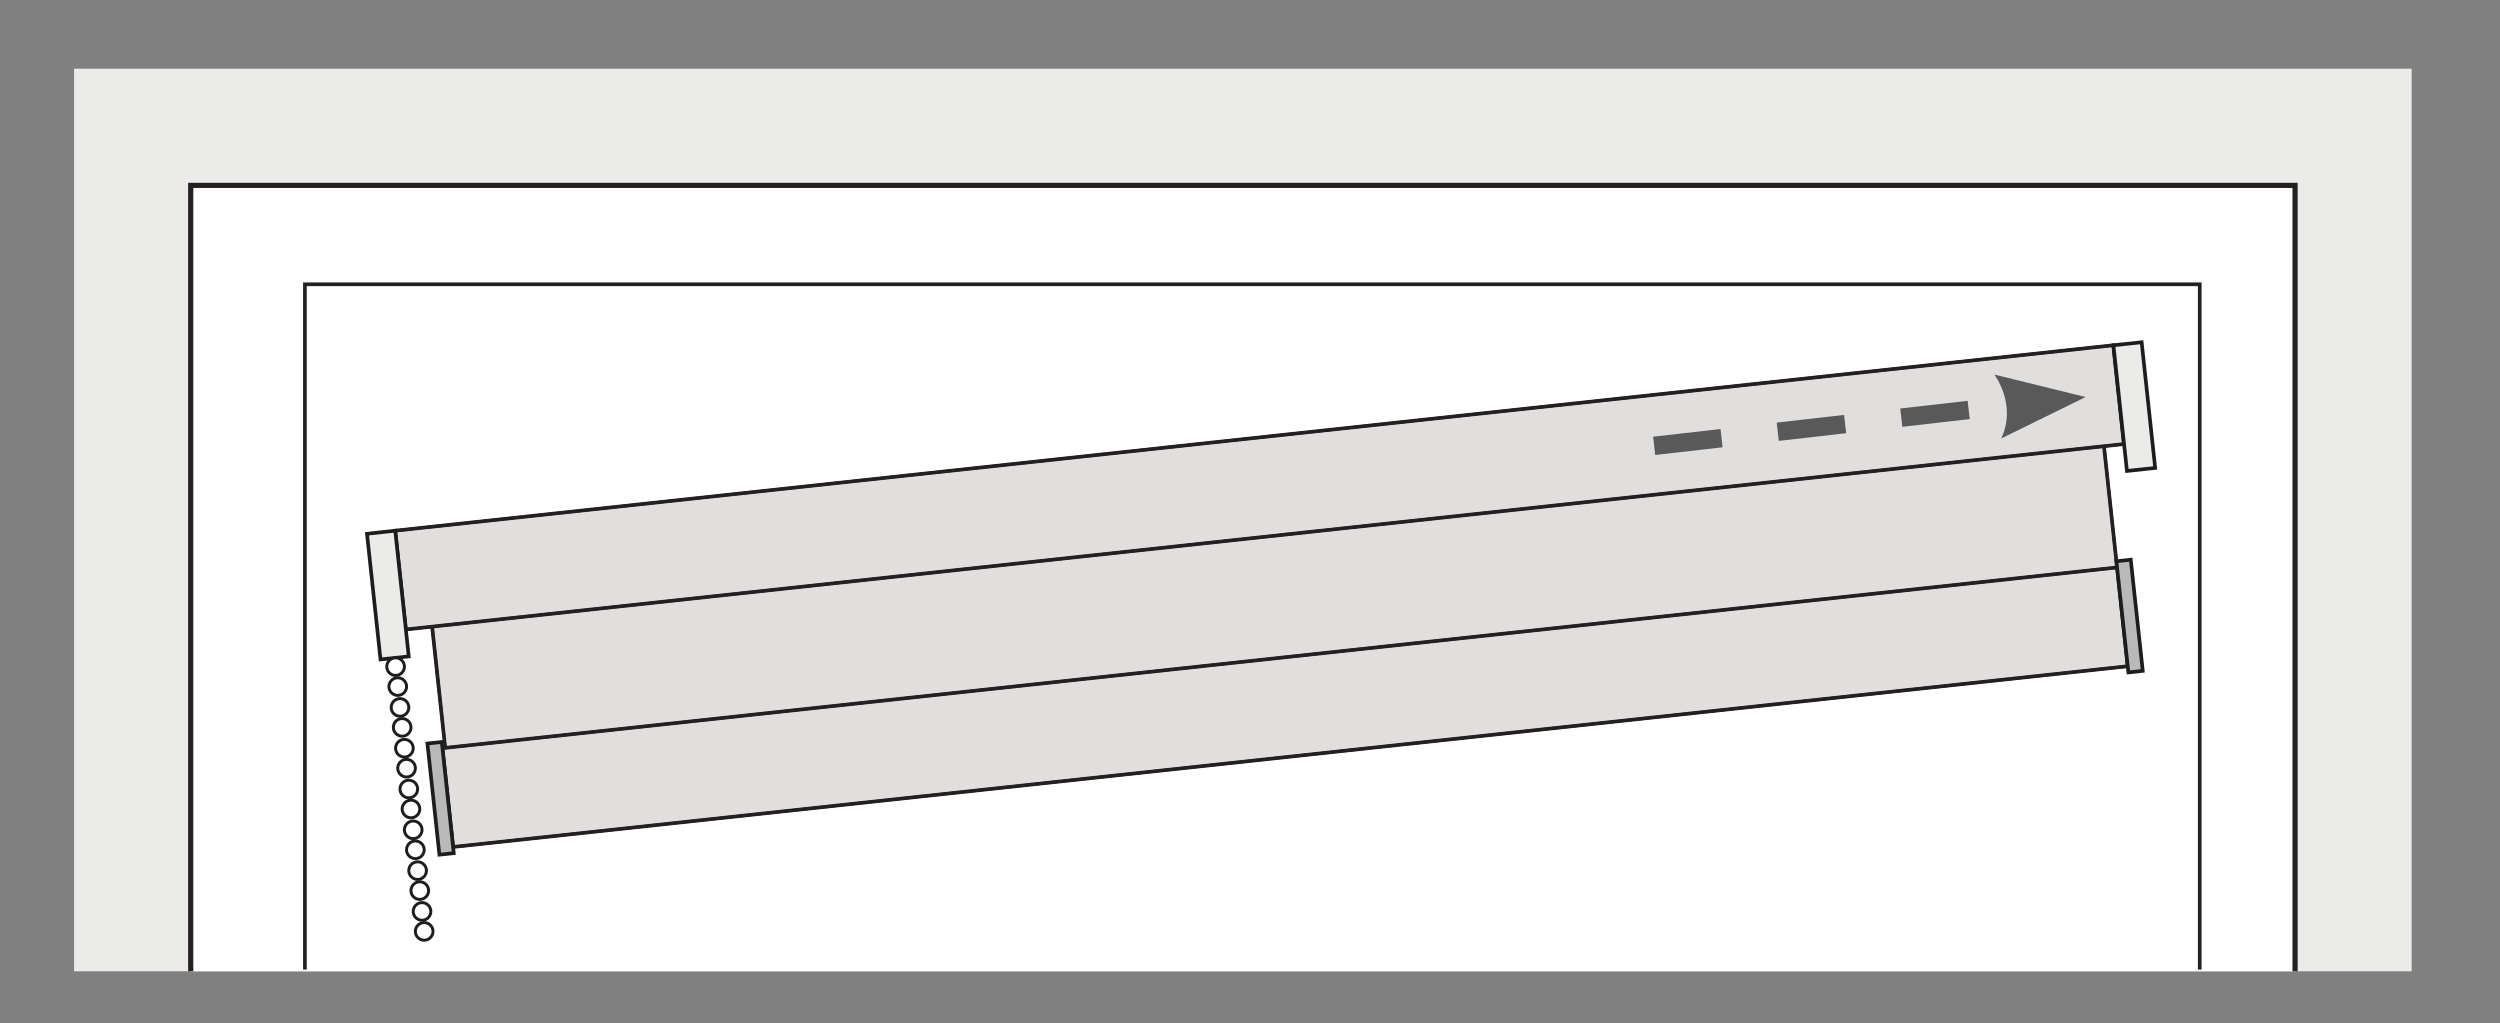
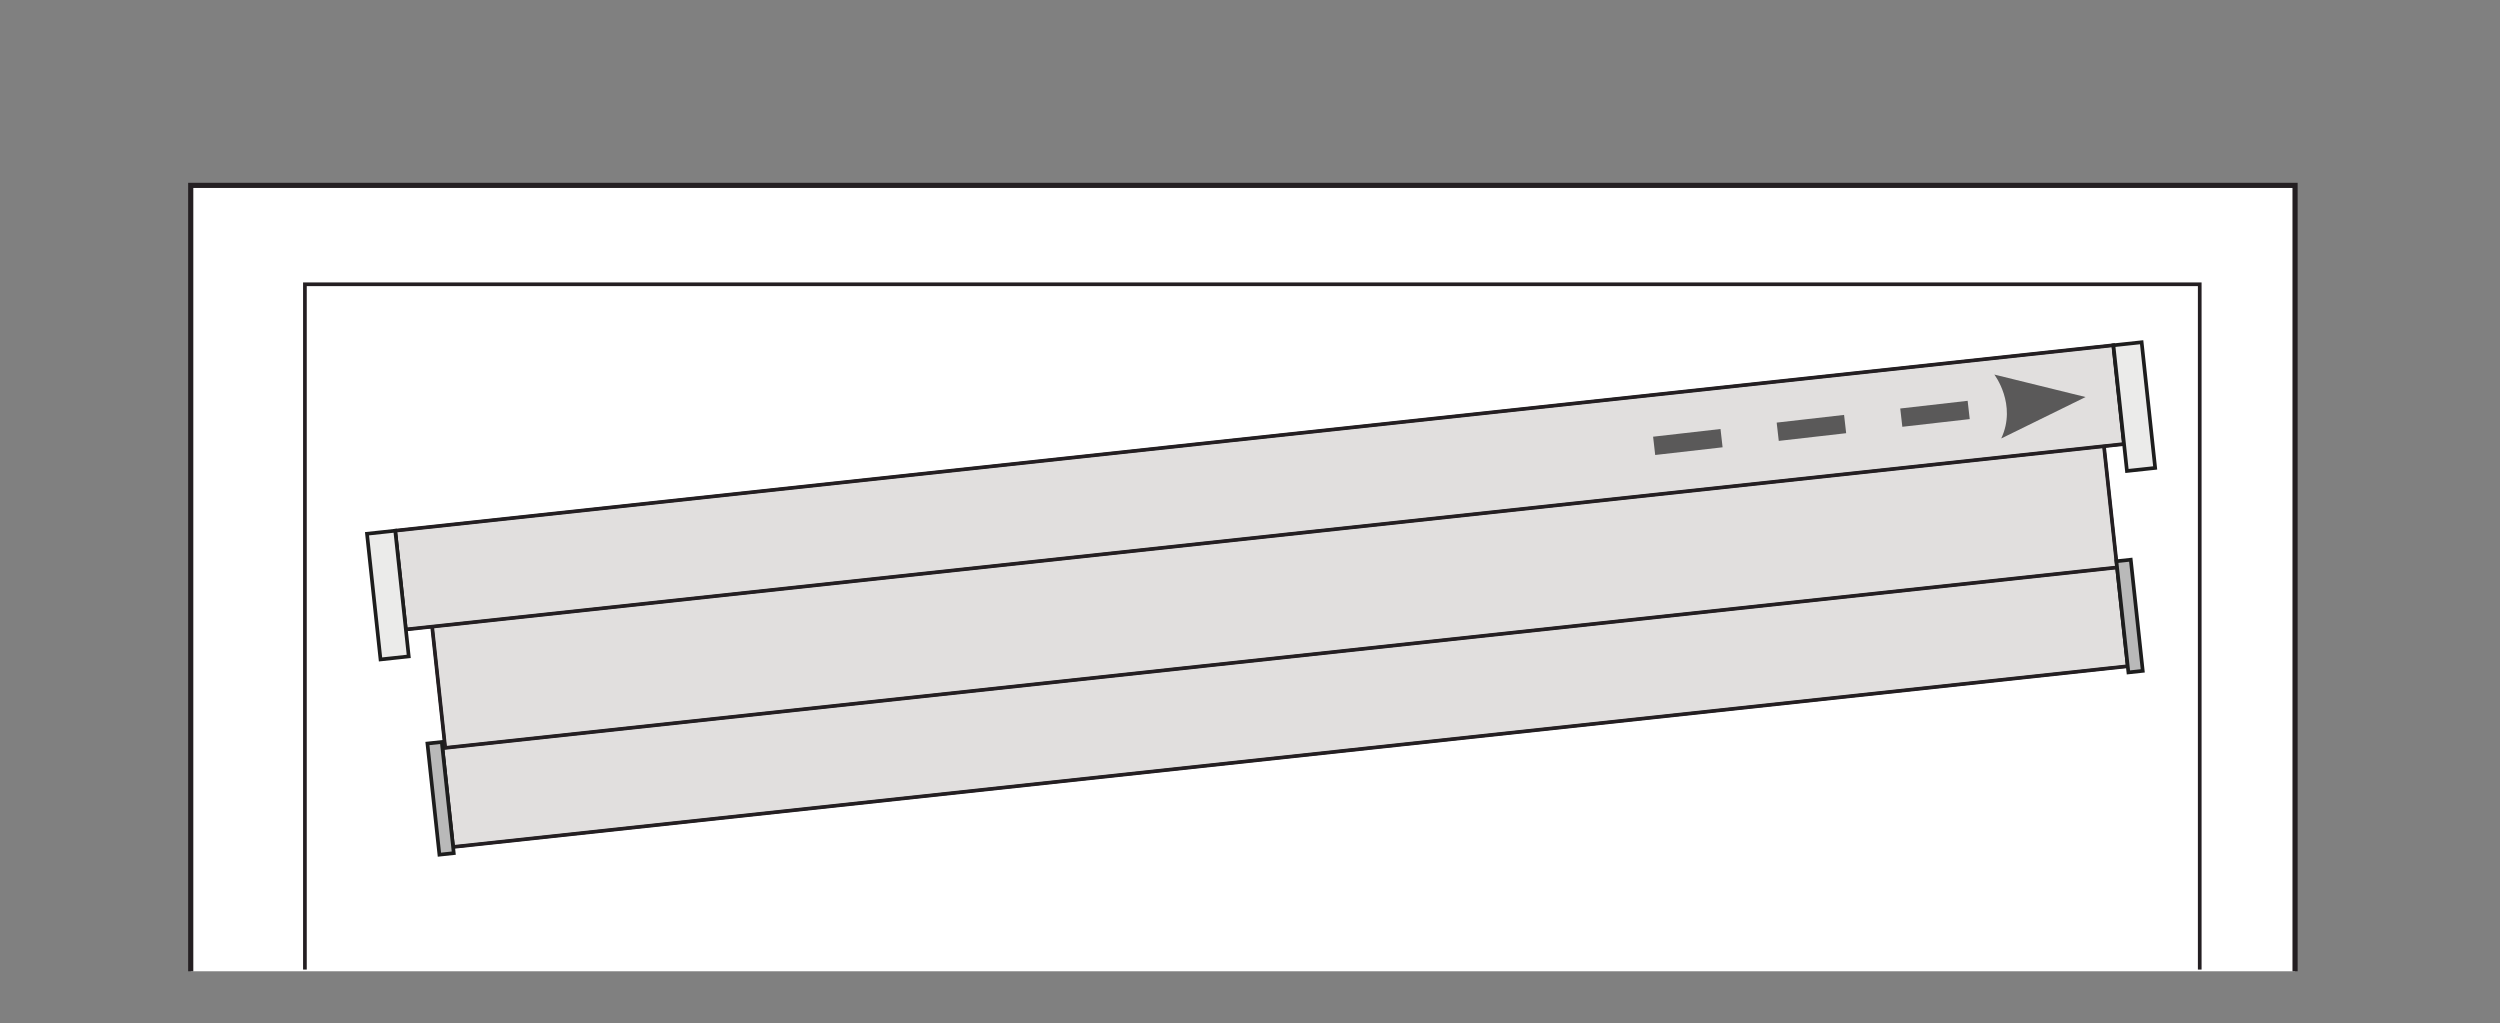
<svg xmlns="http://www.w3.org/2000/svg" xmlns:xlink="http://www.w3.org/1999/xlink" viewBox="0 0 221.114 90.494">
  <rect x="0" y="0" width="221.114" height="90.494" fill="#808080" stroke="none" />
  <style>.K{fill:none}.L{stroke-miterlimit:10}.M{stroke:#1d1d1d}.N{fill:#fff}.O{stroke-width:.261}.P{stroke-width:.326}.Q{stroke:#241f22}.R{fill:#ebebea}.S{fill:#e1dfde}.T{stroke:#0b0d0e}.U{stroke-width:.25}</style>
-   <path d="M6.554 6.078h206.748v79.828H6.554z" class="R" />
  <path d="M16.869 85.905V16.396h186.119v69.509" class="N" />
  <path d="M16.869 85.905V16.396h186.119v69.509" stroke-width=".457" class="K L Q" />
  <path d="M26.968 85.754V25.143h167.589v60.611" class="N" />
  <g class="L">
    <path d="M26.968 85.754V25.143h167.589v60.611" class="K P Q" />
    <path d="M37.831 51.817l147.867-15.959 1.981 18.357L39.813 70.174z" class="S T U" />
    <path d="M37.831 51.817l147.867-15.959 1.981 18.357L39.813 70.174z" class="K P Q" />
    <path d="M34.952 46.936l151.957-16.4.943 8.737-151.957 16.4z" class="S T U" />
    <path d="M34.952 46.936l151.957-16.4.943 8.737-151.957 16.4z" class="K P Q" />
  </g>
  <path d="M32.459 47.208l2.497-.269 1.196 11.117-2.497.269z" class="R" />
  <g class="L">
    <path d="M32.459 47.208l2.497-.269 1.196 11.117-2.497.269z" class="K M P" />
    <path d="M39.132 66.172l148.113-15.985.943 8.737L40.075 74.909z" class="S T U" />
    <path d="M39.132 66.172l148.113-15.985.943 8.737L40.075 74.909z" class="K P Q" />
  </g>
  <path d="M187.187 49.64l1.269-.137 1.061 9.832-1.269.137z" fill="#b9b9b9" />
  <path d="M187.187 49.64l1.269-.137 1.061 9.832-1.269.137z" class="K L M P" />
  <use xlink:href="#B" class="N" />
  <use xlink:href="#C" class="K L M O" />
  <use xlink:href="#B" x="0.191" y="1.765" class="N" />
  <use xlink:href="#C" x="0.191" y="1.765" class="K L M O" />
  <use xlink:href="#B" x="0.39" y="3.609" class="N" />
  <use xlink:href="#C" x="0.39" y="3.609" class="K L M O" />
  <use xlink:href="#B" x="0.581" y="5.374" class="N" />
  <use xlink:href="#C" x="0.581" y="5.374" class="K L M O" />
  <use xlink:href="#B" x="0.78" y="7.217" class="N" />
  <use xlink:href="#C" x="0.78" y="7.217" class="K L M O" />
  <use xlink:href="#B" x="0.97" y="8.983" class="N" />
  <use xlink:href="#C" x="0.97" y="8.983" class="K L M O" />
  <path d="M36.931 69.703c.046.428-.262.811-.69.857a.78.78 0 0 1-.857-.69.78.78 0 0 1 .69-.857.78.78 0 0 1 .857.69" class="N" />
-   <path d="M36.931 69.703c.046.428-.262.811-.69.857a.78.78 0 0 1-.857-.69.78.78 0 0 1 .69-.857.78.78 0 0 1 .857.69z" class="K L M O" />
  <use xlink:href="#B" x="1.36" y="12.592" class="N" />
  <use xlink:href="#C" x="1.36" y="12.592" class="K L M O" />
  <use xlink:href="#B" x="1.558" y="14.435" class="N" />
  <use xlink:href="#C" x="1.558" y="14.435" class="K L M O" />
  <use xlink:href="#B" x="1.749" y="16.2" class="N" />
  <use xlink:href="#C" x="1.749" y="16.2" class="K L M O" />
  <use xlink:href="#B" x="1.948" y="18.044" class="N" />
  <use xlink:href="#C" x="1.948" y="18.044" class="K L M O" />
  <use xlink:href="#B" x="2.139" y="19.809" class="N" />
  <use xlink:href="#C" x="2.139" y="19.809" class="K L M O" />
  <path d="M186.923 30.539l2.497-.269 1.196 11.117-2.497.269z" class="R" />
  <path d="M186.923 30.539l2.497-.269 1.196 11.117-2.497.269z" class="K L M P" />
  <path d="M37.803 65.761l1.269-.137 1.061 9.832-1.269.137z" fill="#b9b9b9" />
  <path d="M37.803 65.761l1.269-.137 1.061 9.832-1.269.137z" class="K L M P" />
  <use xlink:href="#B" x="2.338" y="21.653" class="N" />
  <use xlink:href="#C" x="2.338" y="21.653" class="K L M O" />
  <use xlink:href="#B" x="2.528" y="23.418" class="N" />
  <g class="K L">
    <use xlink:href="#C" x="2.528" y="23.418" class="M O" />
    <path d="M146.302 39.433l32.111-3.664" stroke="#5a5959" stroke-width="1.628" stroke-dasharray="6,5" />
  </g>
  <path d="M184.462 35.116l-8.072-1.988s2.023 2.641.61 5.653l7.462-3.665z" fill="#5a5959" />
  <defs>
-     <path id="B" d="M35.762 58.877a.78.78 0 0 1-.69.857.78.78 0 0 1-.857-.69.78.78 0 0 1 .69-.857.78.78 0 0 1 .857.69" />
-     <path id="C" d="M35.762 58.877a.78.78 0 0 1-.69.857.78.78 0 0 1-.857-.69.78.78 0 0 1 .69-.857.78.78 0 0 1 .857.69z" />
-   </defs>
+     </defs>
</svg>